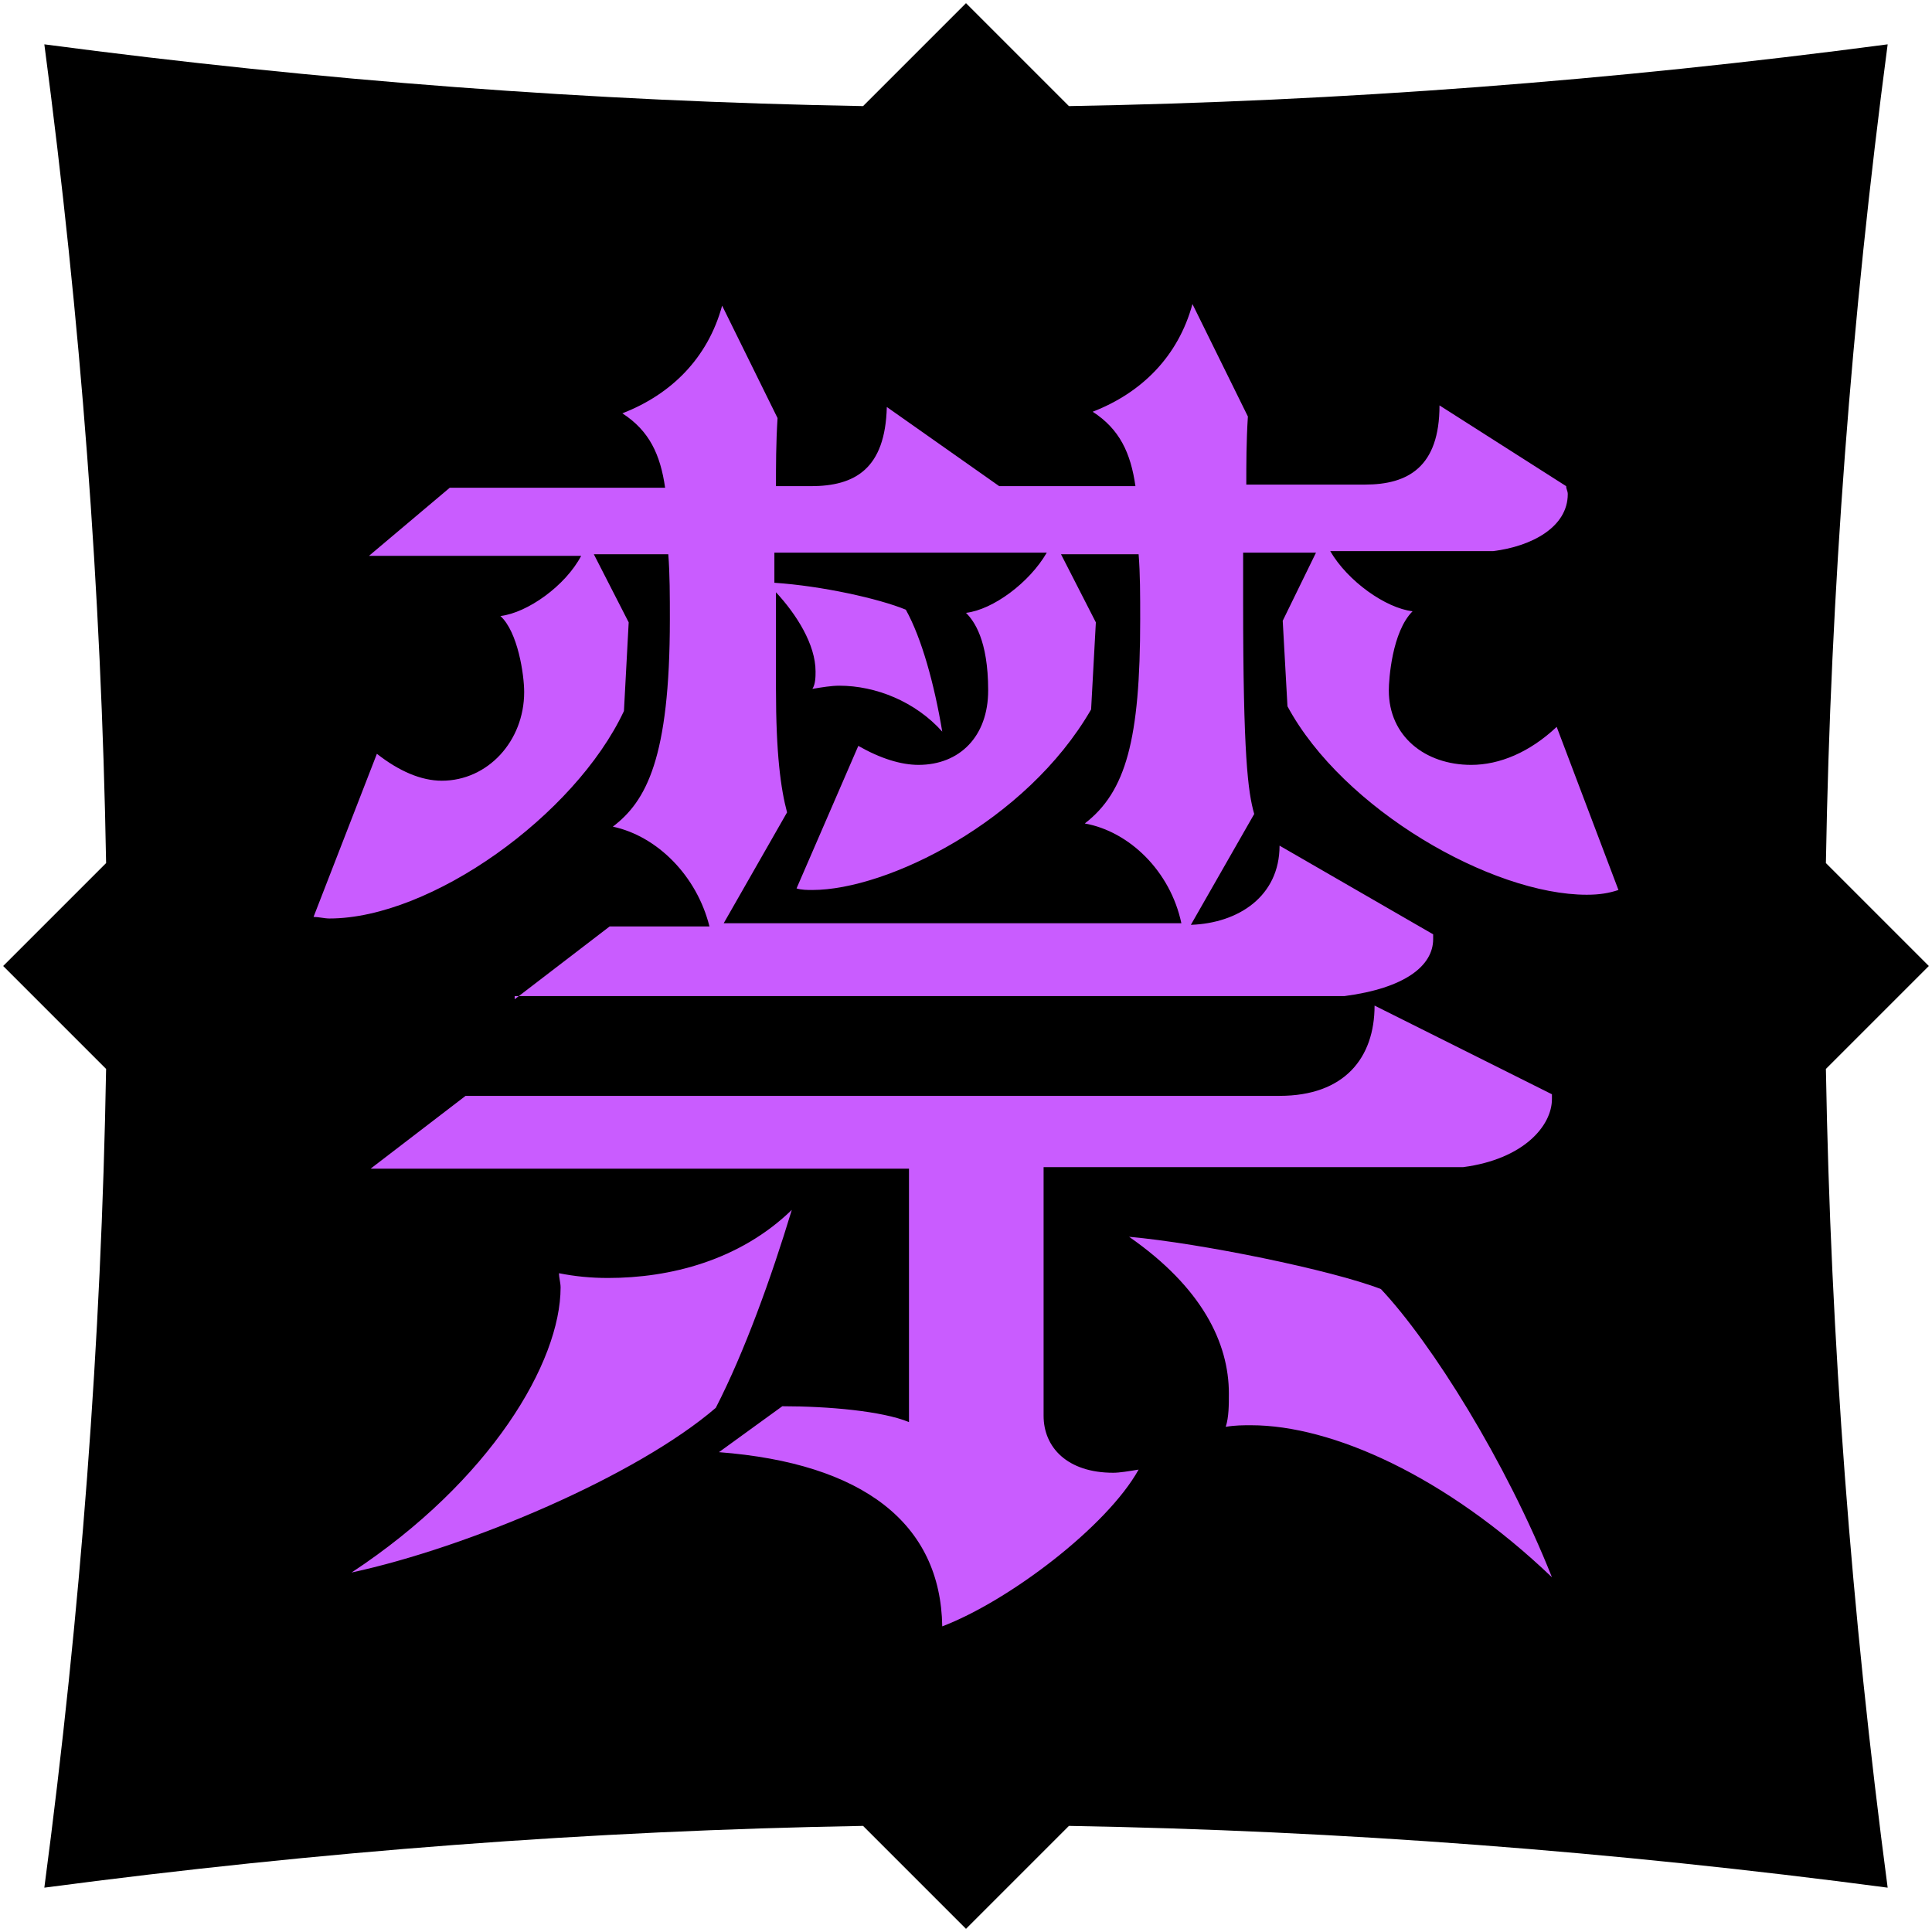
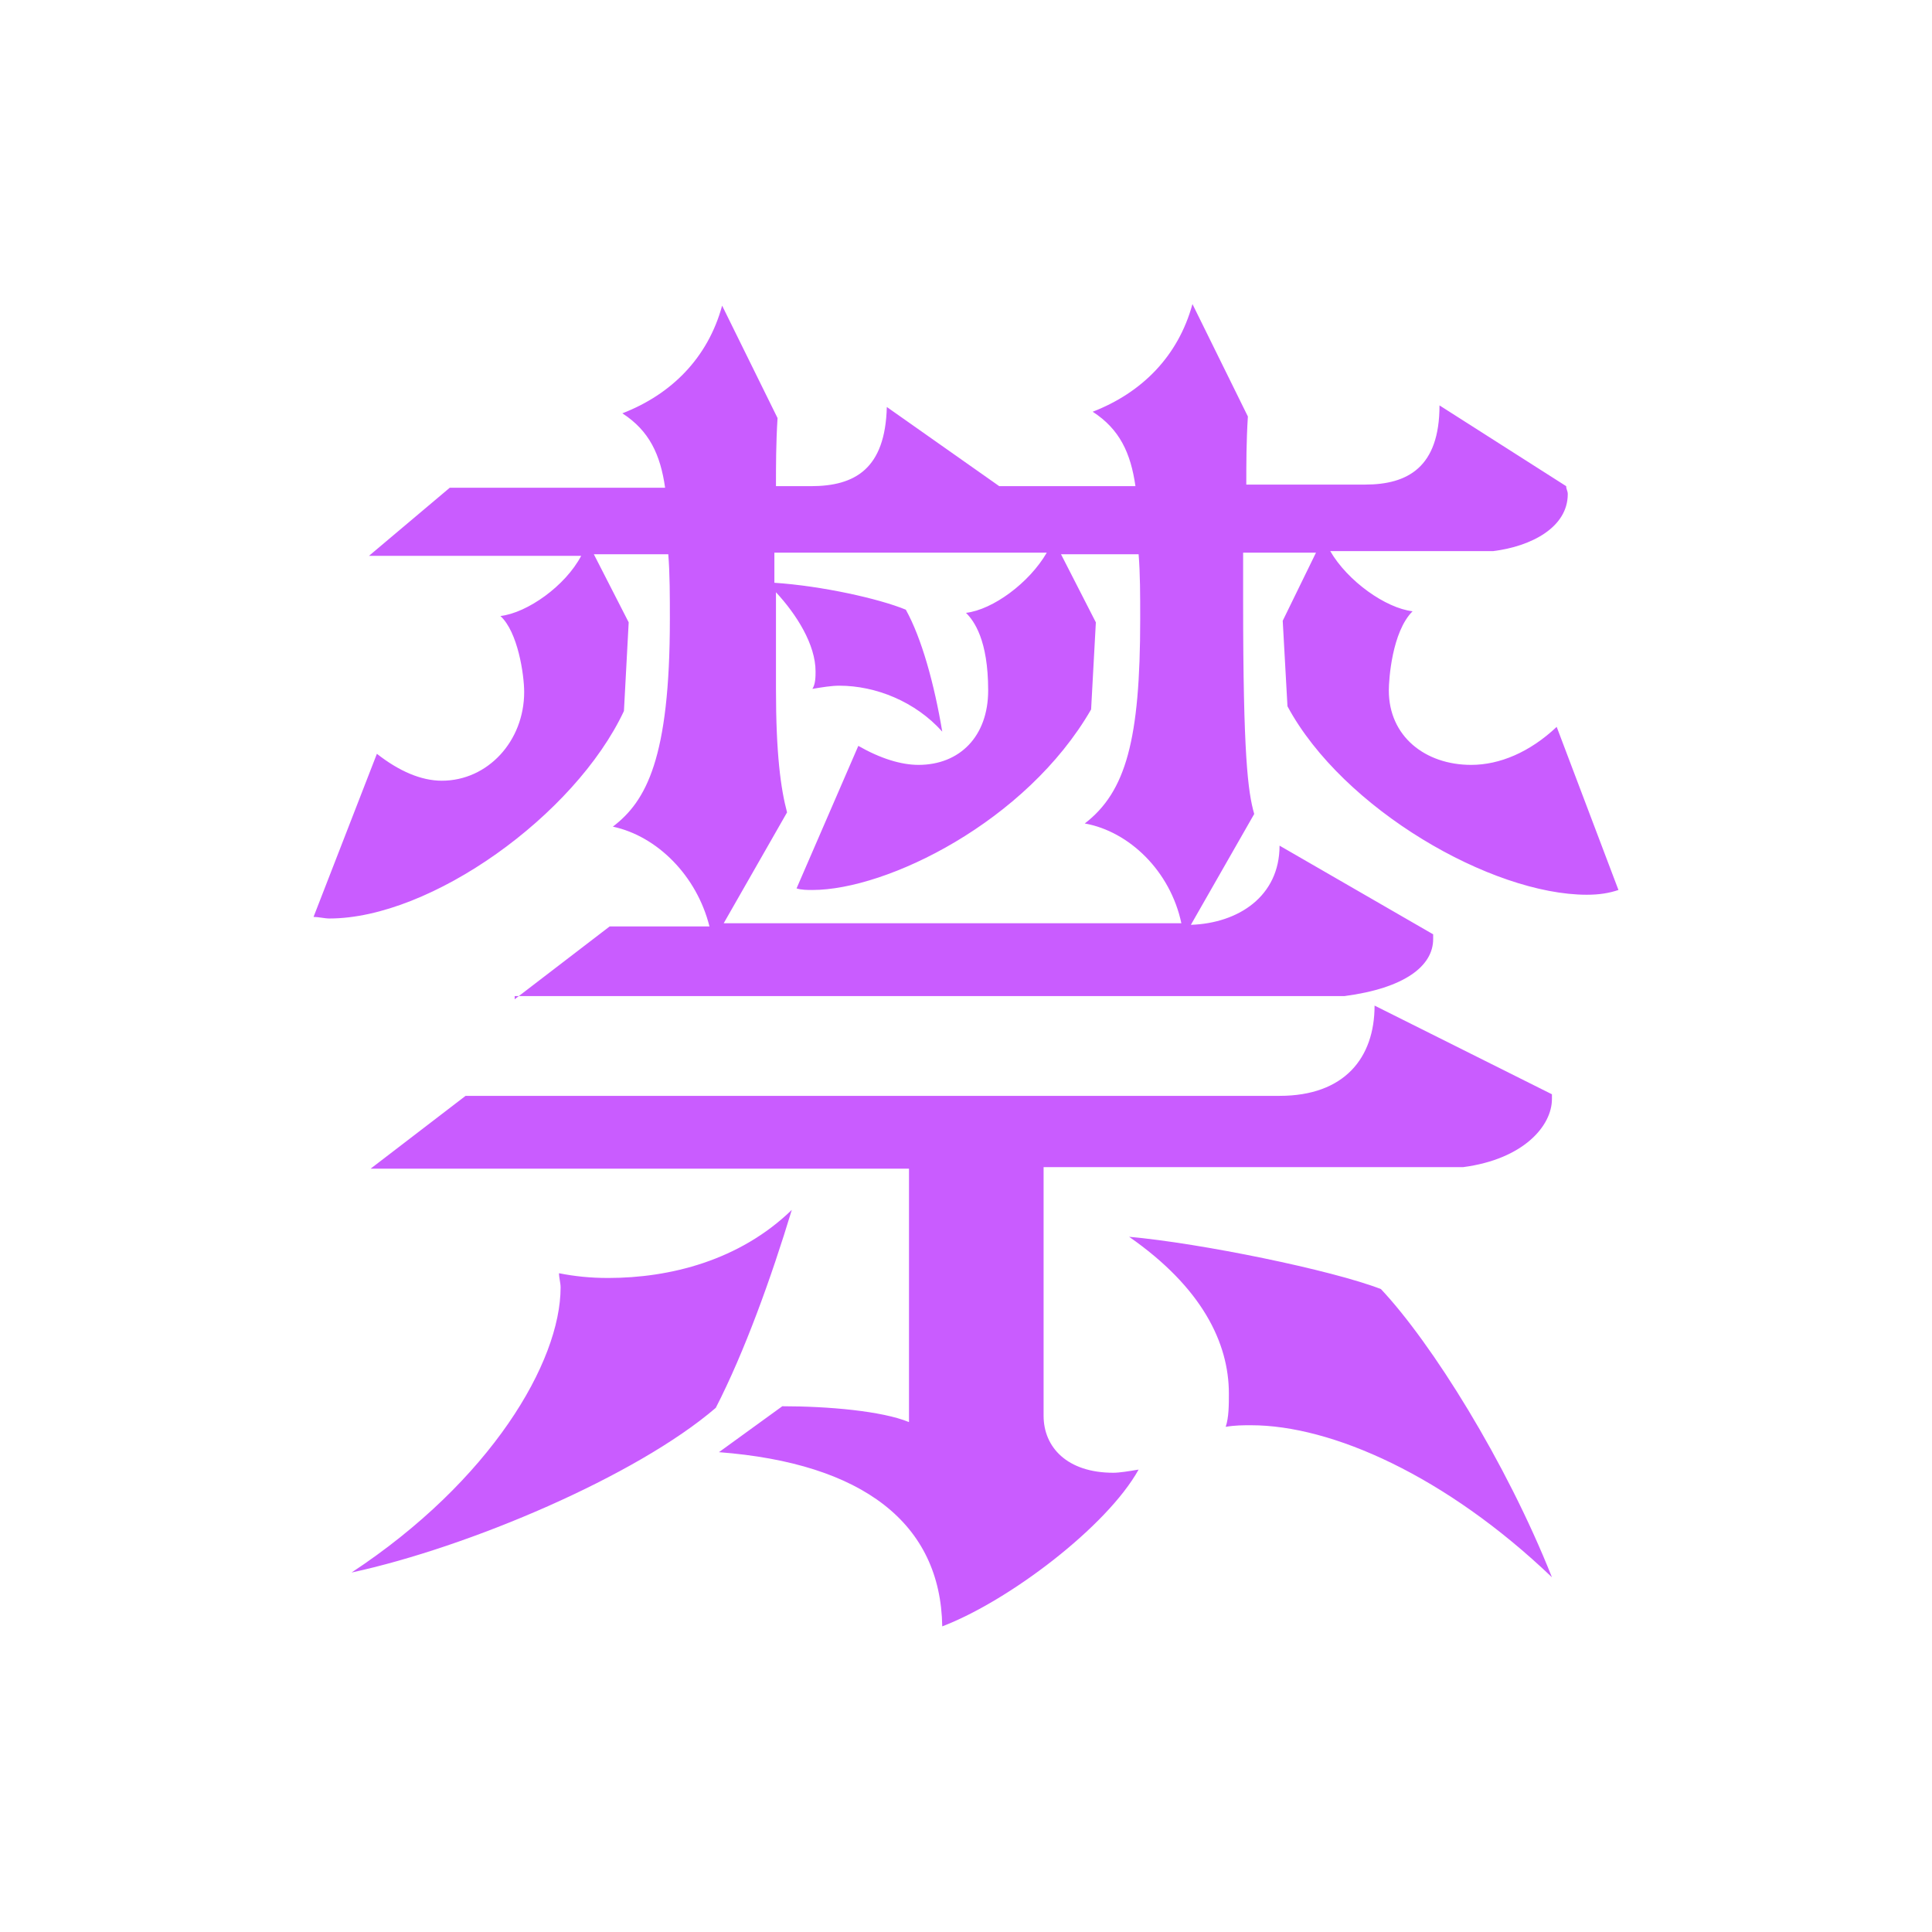
<svg xmlns="http://www.w3.org/2000/svg" version="1.1" id="レイヤー_1" x="0px" y="0px" viewBox="0 0 122 122" style="enable-background:new 0 0 122 122;" xml:space="preserve">
  <style type="text/css">
	.st0{fill:#C95CFF;}
</style>
  <g>
-     <path d="M115.3,67.5l6.5-6.5l-6.5-6.5c0.3-17.2,1.6-34.3,3.9-51.7c-17.4,2.3-34.5,3.6-51.7,3.9L61,0.2l-6.5,6.5   C37.4,6.4,20.2,5.1,2.8,2.8c2.3,17.4,3.6,34.5,3.9,51.7L0.2,61l6.5,6.5c-0.3,17.2-1.6,34.3-3.9,51.7c17.4-2.3,34.5-3.6,51.7-3.9   l6.5,6.5l6.5-6.5c17.2,0.3,34.3,1.6,51.7,3.9C116.9,101.8,115.6,84.6,115.3,67.5z" />
    <g>
      <path class="st0" d="M32.5,63.1l6-4.6h6.3c-0.8-3.2-3.3-5.7-6.1-6.3c2.1-1.6,3.6-4.3,3.6-13.1c0-1.4,0-2.9-0.1-4.1h-4.7l2.2,4.3    l-0.3,5.6c-3.1,6.6-12.2,13.1-18.6,13.1c-0.3,0-0.7-0.1-1-0.1l4-10.3c1.4,1.1,2.8,1.7,4.1,1.7c2.9,0,5.2-2.5,5.2-5.6    c0-1.1-0.4-3.8-1.5-4.8c1.7-0.2,4.1-1.9,5.1-3.8H23.3l5.1-4.3H42c-0.3-2.1-1-3.6-2.7-4.7c3.1-1.2,5.4-3.5,6.3-6.8l3.5,7.1    c-0.1,1.6-0.1,3-0.1,4.3h2.2c2.8,0,4.7-1.1,4.8-5l7.1,5h8.6c-0.3-2.1-1-3.6-2.7-4.7c3.1-1.2,5.4-3.5,6.3-6.8l3.5,7.1    c-0.1,1.6-0.1,3-0.1,4.3h7.5c2.7,0,4.7-1.1,4.7-5l8,5.1c0,0.2,0.1,0.3,0.1,0.5c0,2.1-2.3,3.3-4.7,3.6H84c1.1,1.9,3.5,3.6,5.2,3.8    c-1.3,1.3-1.5,4.3-1.5,5c0,2.9,2.3,4.7,5.2,4.7c1.8,0,3.7-0.8,5.4-2.4l3.9,10.3c-0.6,0.2-1.2,0.3-2,0.3c-6,0-15.4-5.4-18.9-11.9    L81,39.2l2.1-4.3h-4.6c0,1.1,0,2.2,0,3.1c0,9.7,0.3,12,0.7,13.4l-4,7c3-0.1,5.6-1.8,5.6-5l9.7,5.6c0,0.1,0,0.3,0,0.3    c0,1.7-1.8,3.1-5.6,3.6H32.5z M35.4,81.3c0-0.3-0.1-0.6-0.1-0.9c1,0.2,2,0.3,3.1,0.3c3.9,0,8.3-1.1,11.6-4.3    c-1.3,4.3-3,9-4.8,12.5c-5,4.3-15.6,8.8-23,10.4C31,93.5,35.4,86,35.4,81.3z M65.9,73.8v15.6c0,2,1.5,3.6,4.4,3.6    c0.4,0,1-0.1,1.6-0.2c-2,3.6-8.2,8.3-12.4,9.9c-0.1-6.5-5-10.3-14.1-11l4-2.9c2.9,0,6.3,0.3,8,1V73.8h-34l6-4.6h51.4    c4.1,0,6-2.4,6-5.7L98,69.1c0,0.1,0,0.3,0,0.3c0,1.7-1.8,3.8-5.6,4.3H65.9z M68.9,44.8c-4.1,7.1-12.9,11.4-17.6,11.4    c-0.3,0-0.7,0-1-0.1l3.9-9c1.4,0.8,2.7,1.2,3.8,1.2c2.6,0,4.4-1.8,4.4-4.7c0-3.2-0.9-4.4-1.4-4.9c1.7-0.2,4-1.9,5.1-3.8H48.9v1.9    c3,0.2,6.6,1,8.3,1.7c1,1.8,1.8,4.7,2.3,7.7c-1.7-1.9-4.2-2.9-6.5-2.9c-0.5,0-1.1,0.1-1.7,0.2c0.2-0.3,0.2-0.8,0.2-1.1    c0-1.7-1.2-3.6-2.5-5v6.1c0,4.1,0.3,6.3,0.7,7.8l-4,7h28.9c-0.7-3.3-3.3-5.8-6.1-6.3C71.1,50,72,46.7,72,39.1c0-1.5,0-2.9-0.1-4.1    H67l2.2,4.3L68.9,44.8z M77.6,88c0-3.2-1.7-6.7-6.3-9.9c4.5,0.4,12.8,2.1,15.9,3.3c3.2,3.4,7.9,10.9,10.8,18.2    c-6.7-6.4-13.9-9.6-19-9.6c-0.5,0-1,0-1.6,0.1C77.6,89.5,77.6,88.7,77.6,88z" />
    </g>
  </g>
</svg>